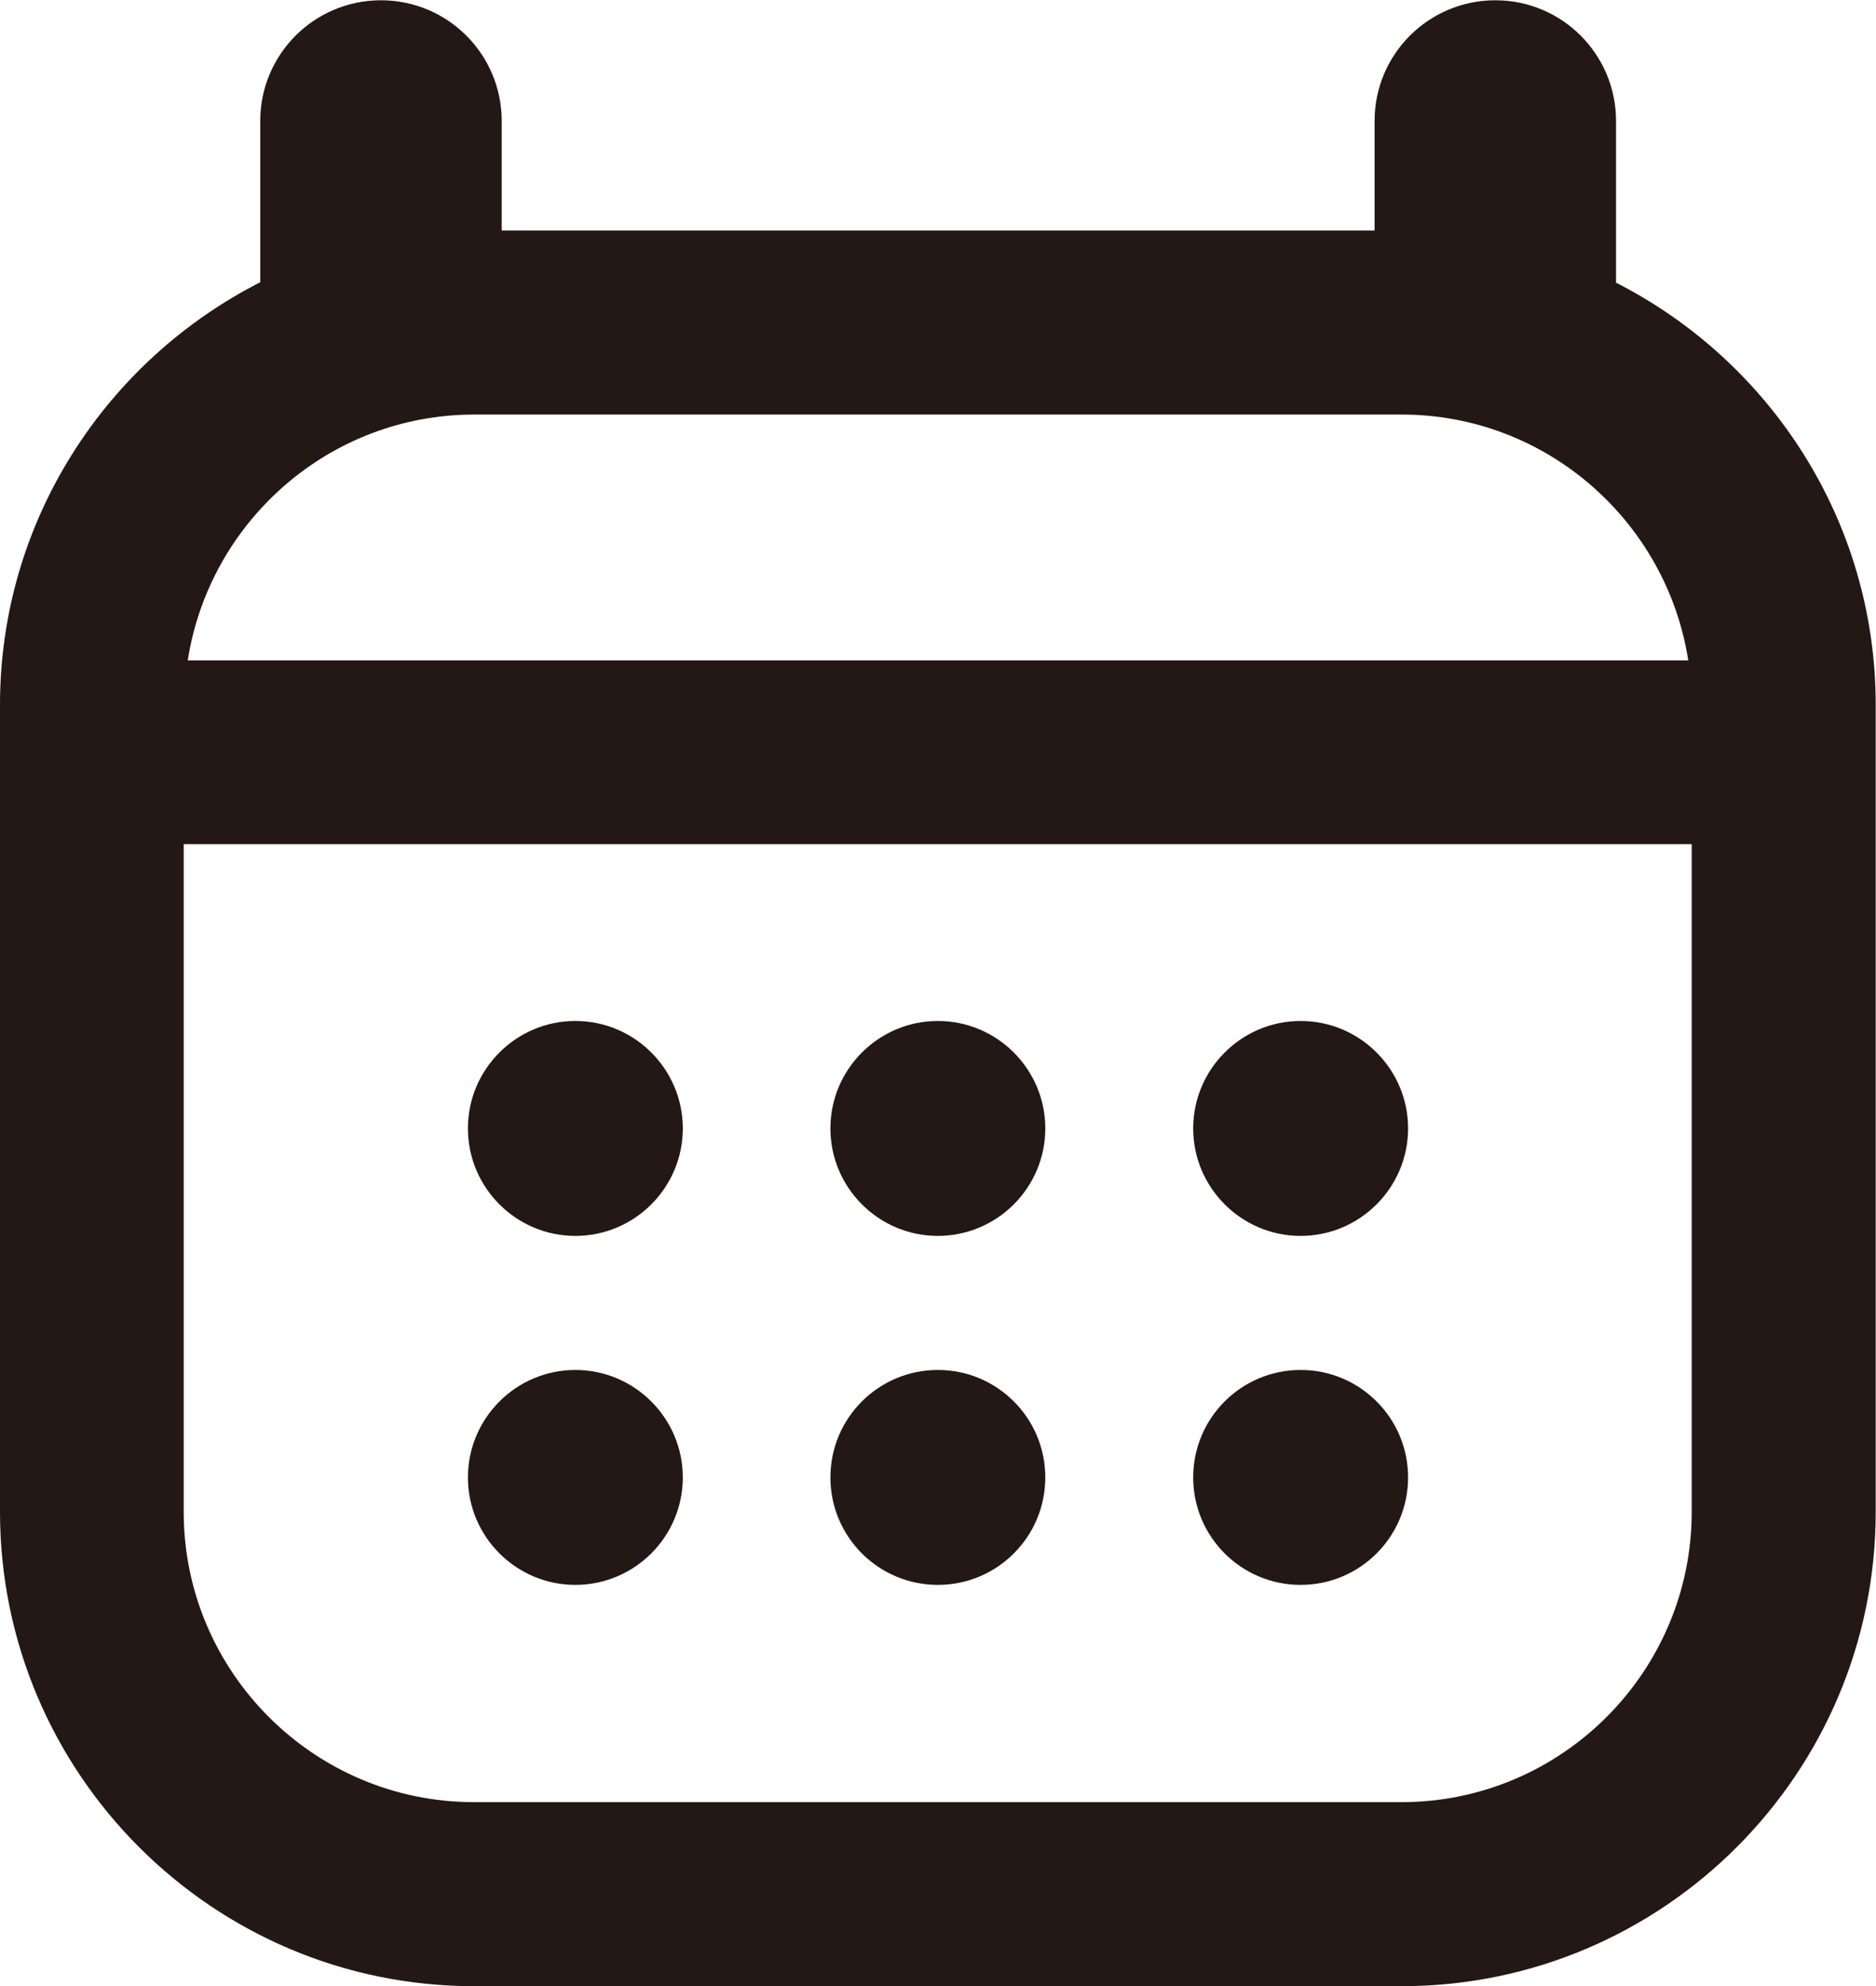
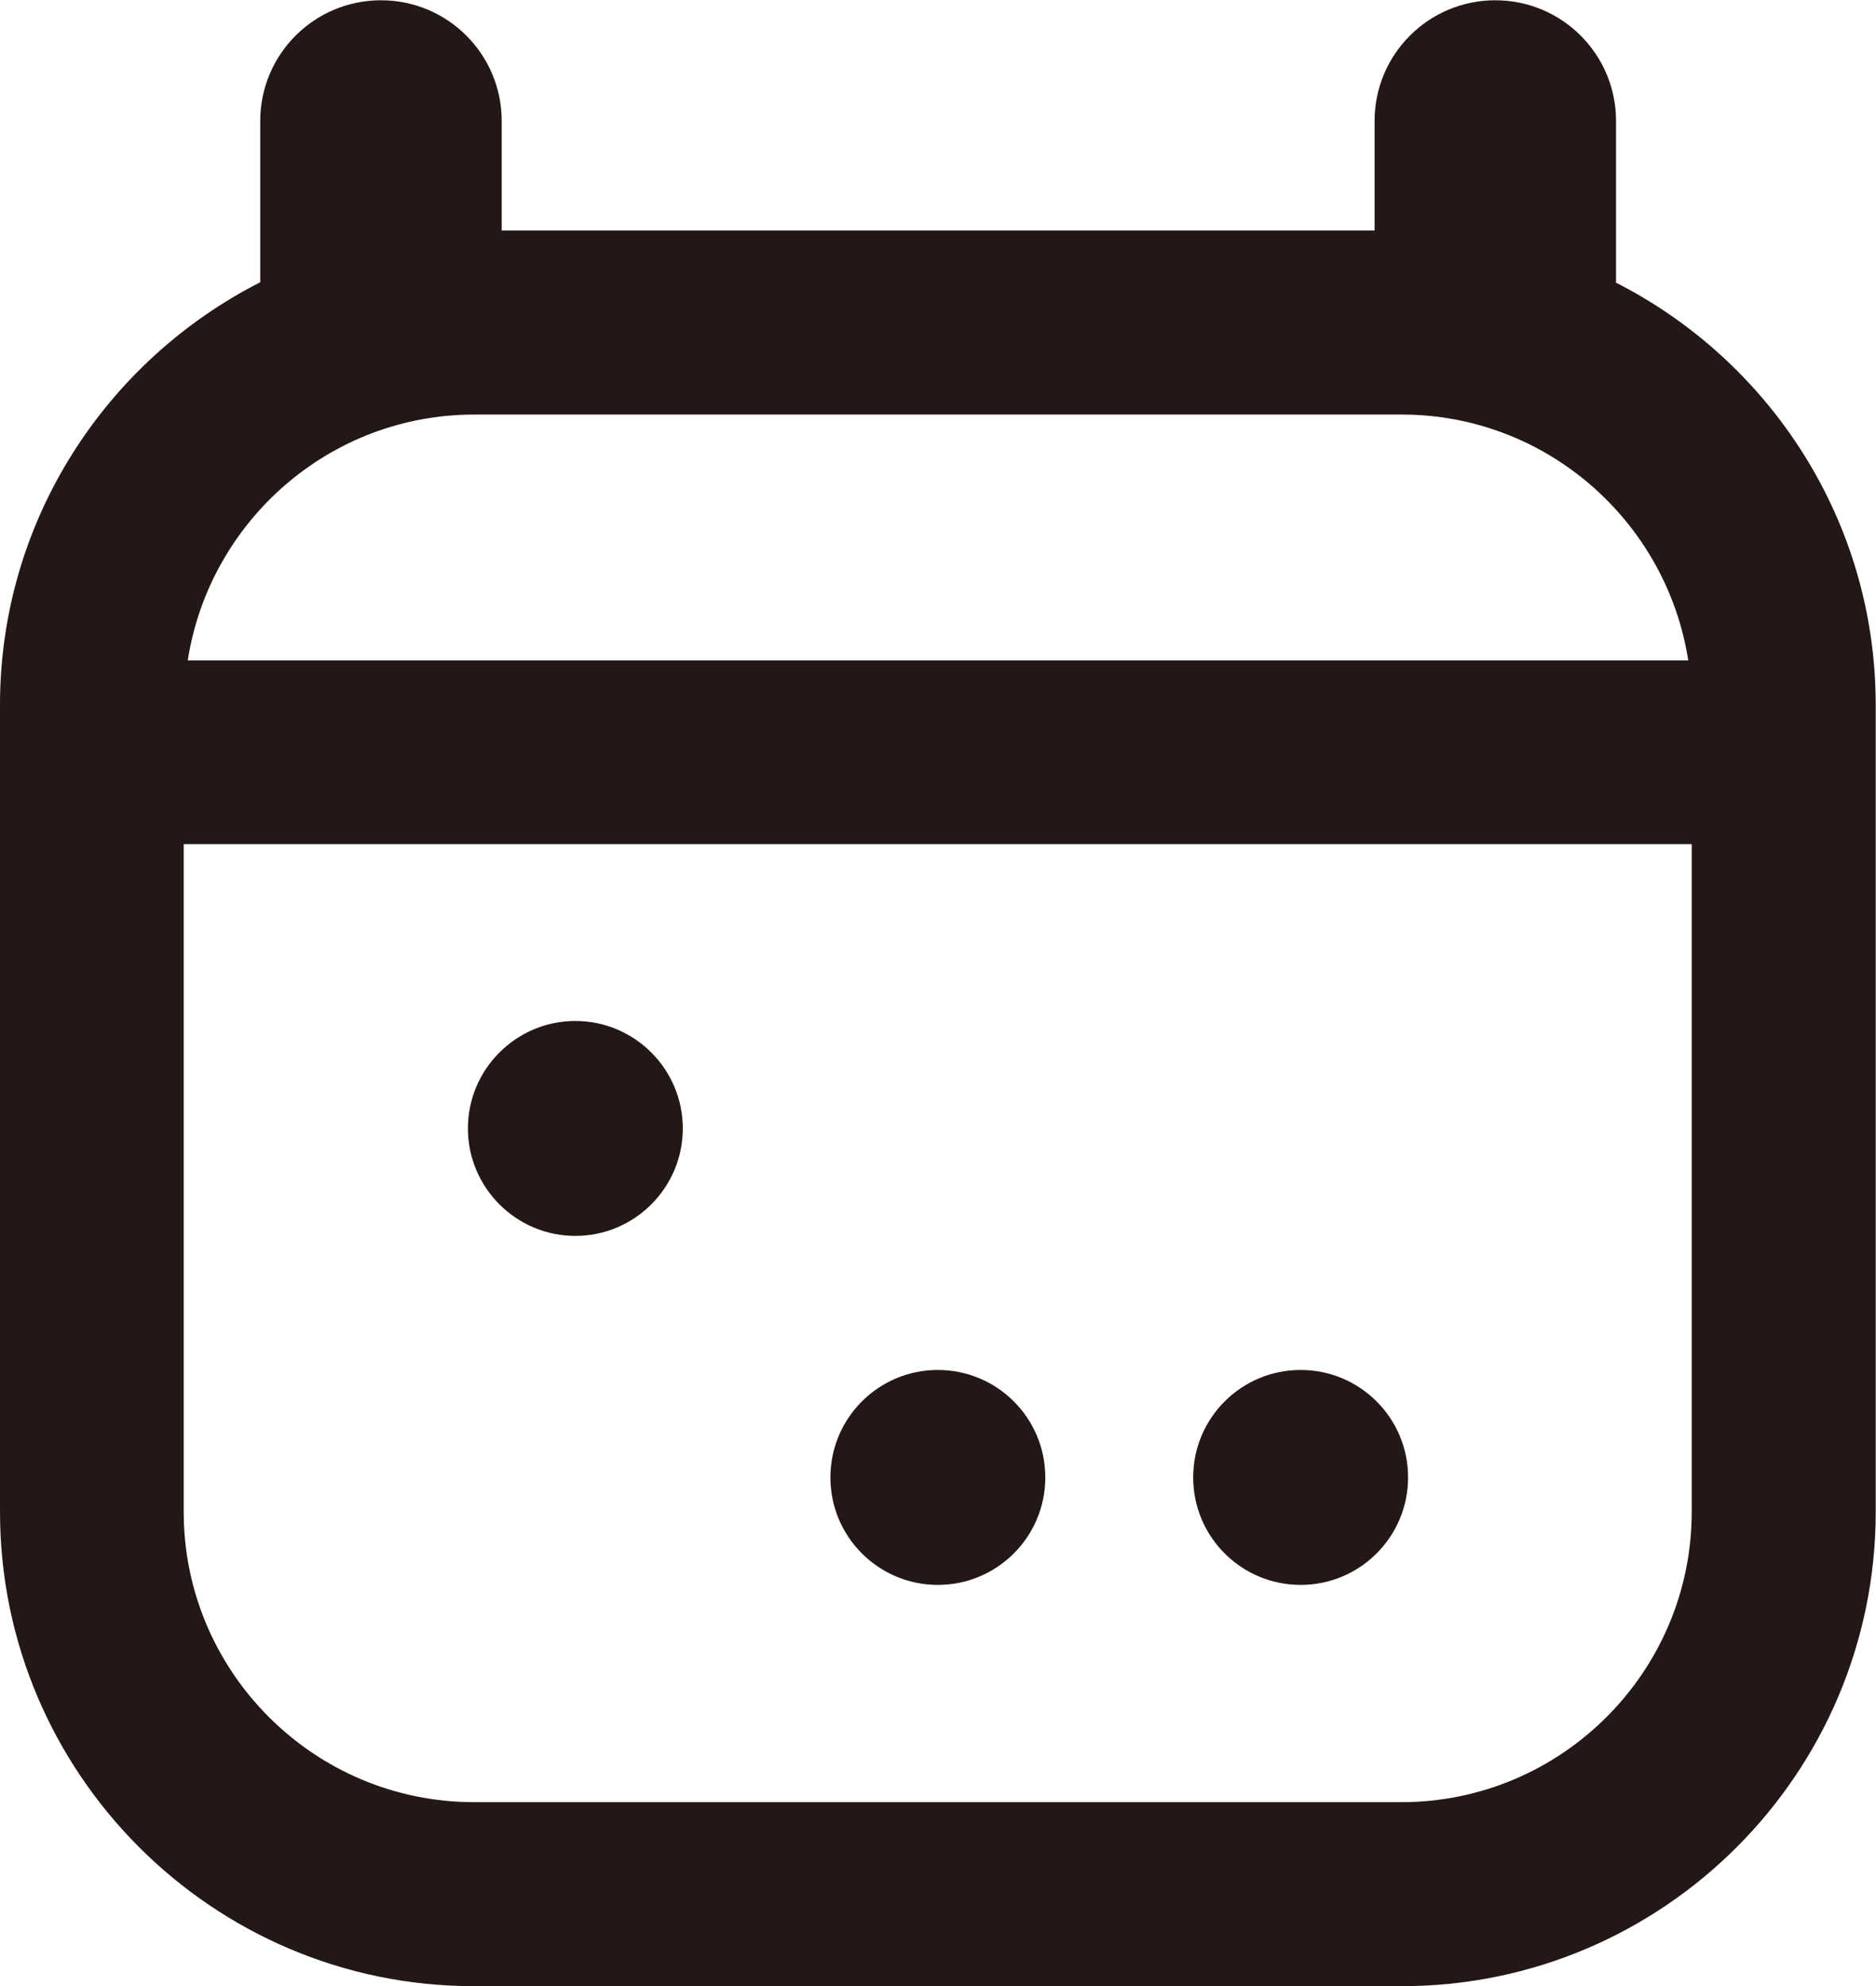
<svg xmlns="http://www.w3.org/2000/svg" id="_レイヤー_2" width="22.91mm" height="24.25mm" viewBox="0 0 64.95 68.73">
  <defs>
    <style>.cls-1{fill:#231815;stroke-width:0px;}</style>
  </defs>
  <g id="_レイヤー_2-2">
    <path class="cls-1" d="M55.95,9.76v-5.58c0-2.31-1.87-4.18-4.18-4.18s-4.18,1.87-4.18,4.18v3.79h-30.22v-3.79c0-2.31-1.87-4.18-4.18-4.18s-4.18,1.87-4.18,4.18v5.58C3.67,12.48,0,18.01,0,24.39v27.93c0,9.05,7.36,16.42,16.41,16.42h32.12c9.05,0,16.41-7.36,16.41-16.42v-27.93c0-6.38-3.67-11.91-9-14.62ZM16.41,14.34h32.12c5.01,0,9.17,3.7,9.92,8.51H6.5c.75-4.81,4.9-8.51,9.92-8.51ZM48.53,62.37H16.41c-5.54,0-10.05-4.51-10.05-10.05v-23.11h52.21v23.11c0,5.54-4.51,10.05-10.05,10.05Z" />
    <path class="cls-1" d="M19.92,35.33c-2.05,0-3.72,1.67-3.72,3.72s1.67,3.72,3.72,3.72,3.72-1.67,3.72-3.72-1.67-3.72-3.72-3.72Z" />
-     <path class="cls-1" d="M19.92,47.41c-2.05,0-3.72,1.67-3.72,3.72s1.67,3.72,3.72,3.72,3.72-1.67,3.72-3.72-1.67-3.72-3.72-3.72Z" />
-     <path class="cls-1" d="M32.47,35.33c-2.05,0-3.72,1.67-3.72,3.72s1.67,3.72,3.72,3.72,3.72-1.67,3.72-3.72-1.67-3.72-3.72-3.72Z" />
    <circle class="cls-1" cx="32.47" cy="51.13" r="3.72" />
-     <path class="cls-1" d="M45.03,35.33c-2.05,0-3.72,1.67-3.72,3.72s1.67,3.72,3.72,3.72,3.72-1.67,3.72-3.72-1.67-3.72-3.72-3.72Z" />
    <circle class="cls-1" cx="45.03" cy="51.13" r="3.72" />
  </g>
</svg>